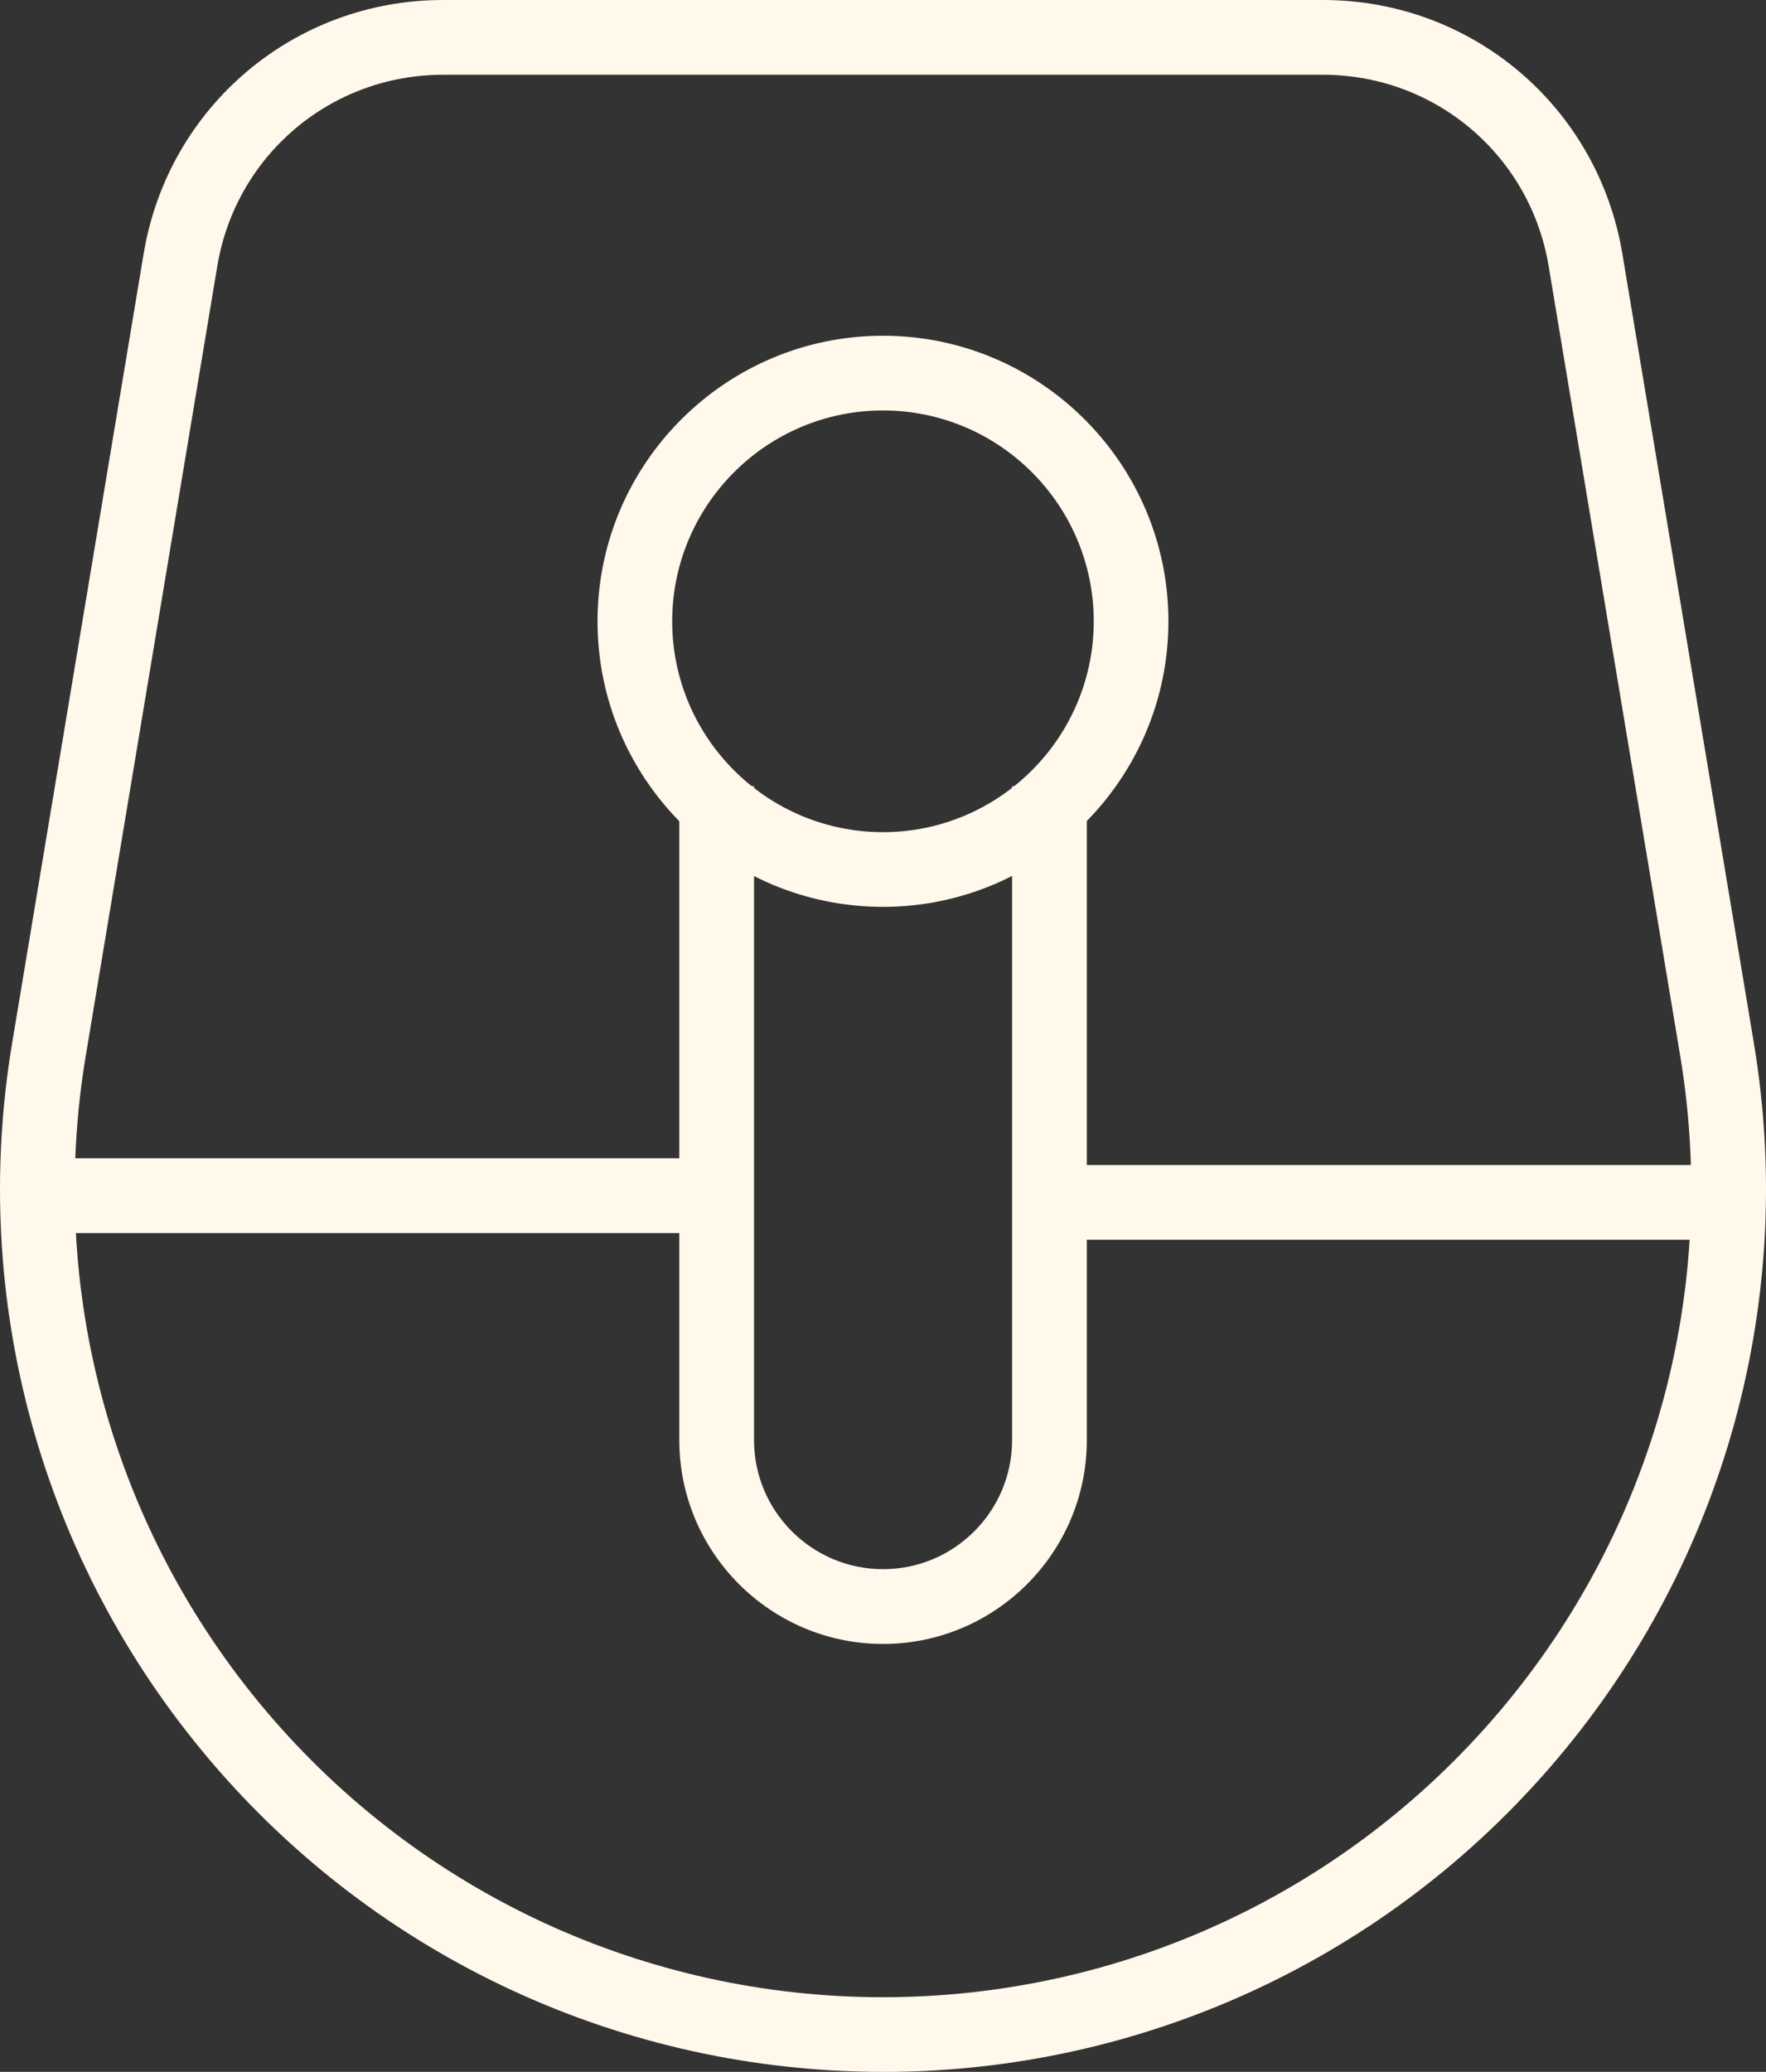
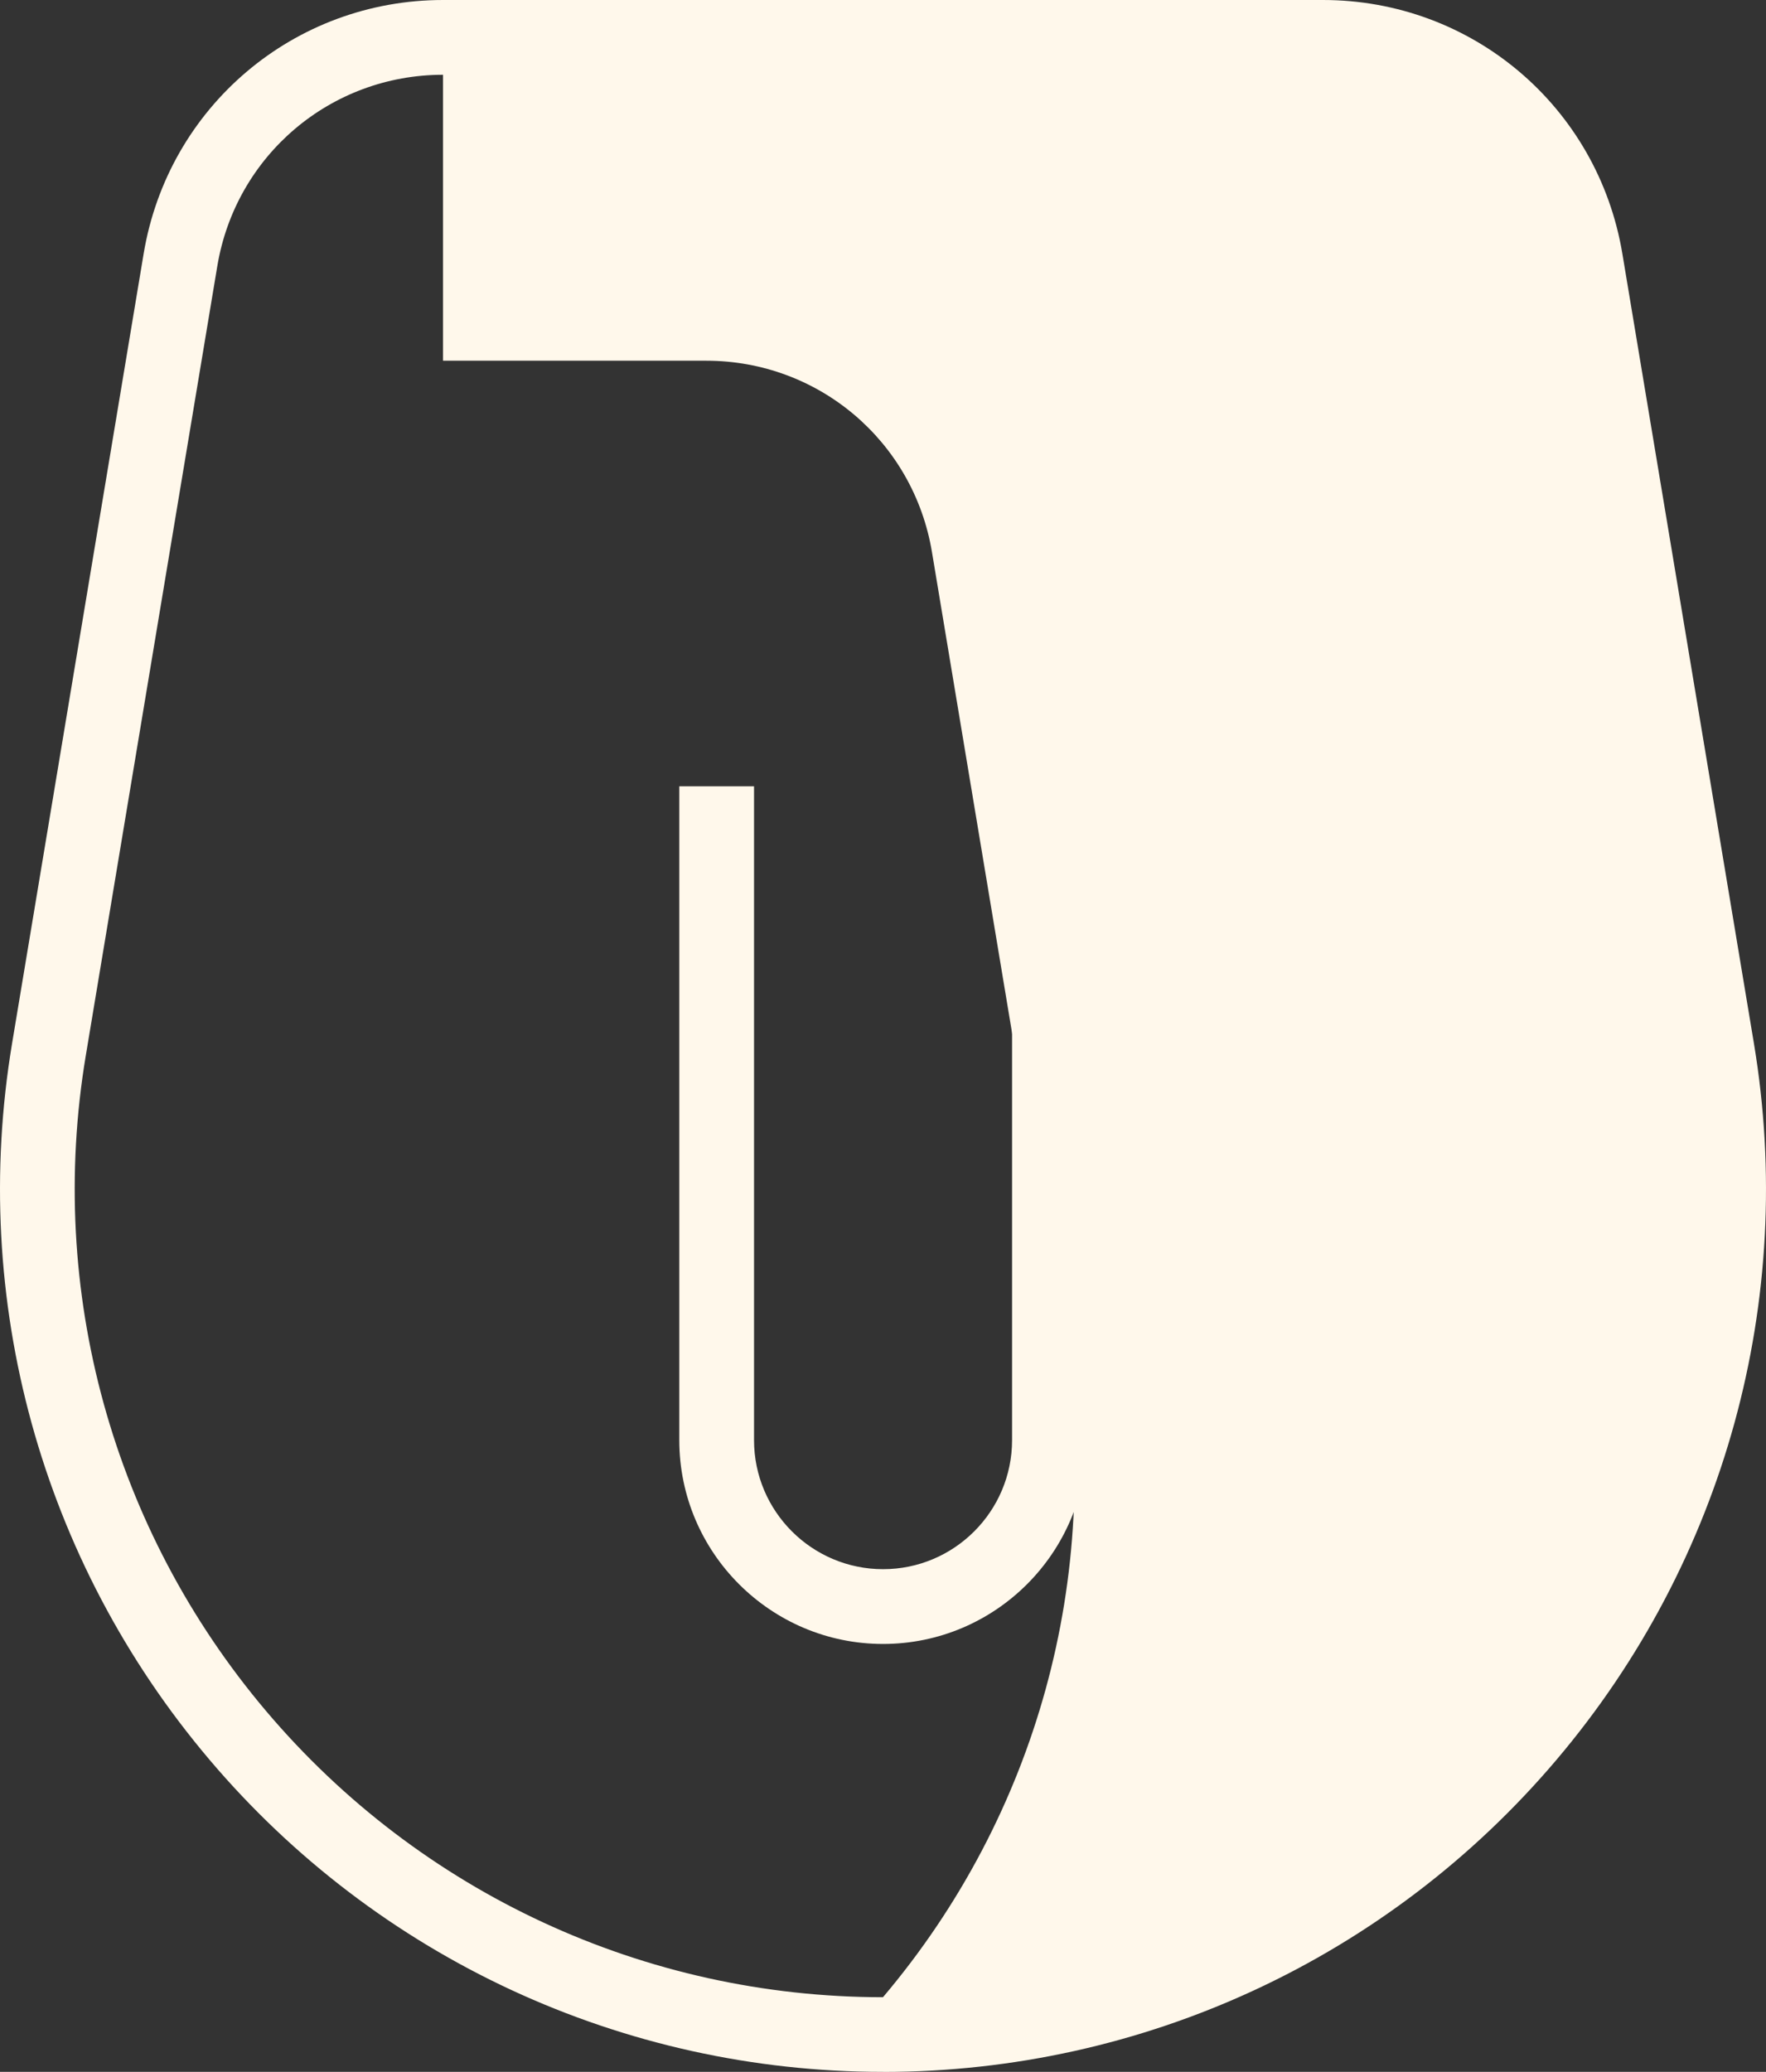
<svg xmlns="http://www.w3.org/2000/svg" id="_Слой_2" data-name="Слой 2" viewBox="0 0 331.73 389.03">
  <rect x="0" y="0" width="331.73" height="389.03" fill="#333333" stroke="none" />
  <defs>
    <style>
      .cls-1 {
        fill: #fff8eb;
        stroke-width: 0px;
      }
    </style>
  </defs>
  <g id="_레이어_1" data-name="레이어 1">
    <g>
-       <path class="cls-1" d="M165.87,389.03c-48.85,0-94.98-21.38-126.55-58.65C7.74,293.11-5.76,244.1,2.27,195.91L26.98,47.65C31.58,20.04,55.23,0,83.22,0h165.29c27.99,0,51.64,20.04,56.24,47.65l24.71,148.27c8.03,48.18-5.47,97.2-37.05,134.47-31.57,37.27-77.7,58.65-126.55,58.65ZM83.22,14.04c-21.1,0-38.93,15.11-42.4,35.92l-24.71,148.27c-7.35,44.11,5.01,88.97,33.91,123.09,28.9,34.12,71.13,53.69,115.84,53.69s86.94-19.57,115.84-53.69c28.9-34.12,41.26-78.98,33.91-123.09l-24.71-148.27c-3.47-20.81-21.3-35.92-42.4-35.92H83.22Z" />
-       <path class="cls-1" d="M165.86,170.28c-29.57,0-53.62-24.05-53.62-53.62s24.05-53.62,53.62-53.62,53.62,24.06,53.62,53.62-24.06,53.62-53.62,53.62ZM165.86,77.07c-21.83,0-39.59,17.76-39.59,39.59s17.76,39.59,39.59,39.59,39.59-17.76,39.59-39.59-17.76-39.59-39.59-39.59Z" />
+       <path class="cls-1" d="M165.87,389.03c-48.85,0-94.98-21.38-126.55-58.65C7.74,293.11-5.76,244.1,2.27,195.91L26.98,47.65C31.58,20.04,55.23,0,83.22,0h165.29c27.99,0,51.64,20.04,56.24,47.65l24.71,148.27c8.03,48.18-5.47,97.2-37.05,134.47-31.57,37.27-77.7,58.65-126.55,58.65ZM83.22,14.04c-21.1,0-38.93,15.11-42.4,35.92l-24.71,148.27c-7.35,44.11,5.01,88.97,33.91,123.09,28.9,34.12,71.13,53.69,115.84,53.69c28.9-34.12,41.26-78.98,33.91-123.09l-24.71-148.27c-3.47-20.81-21.3-35.92-42.4-35.92H83.22Z" />
      <path class="cls-1" d="M165.87,308.68c-21.1,0-38.27-17.17-38.27-38.27v-122.77h14.04v122.77c0,13.36,10.87,24.23,24.24,24.23s24.23-10.87,24.23-24.23v-122.77h14.04v122.77c0,21.1-17.17,38.27-38.27,38.27Z" />
-       <rect class="cls-1" x="12.94" y="217.49" width="119.9" height="14.04" />
      <rect class="cls-1" x="199.22" y="218.75" width="127.87" height="14.04" />
    </g>
  </g>
</svg>